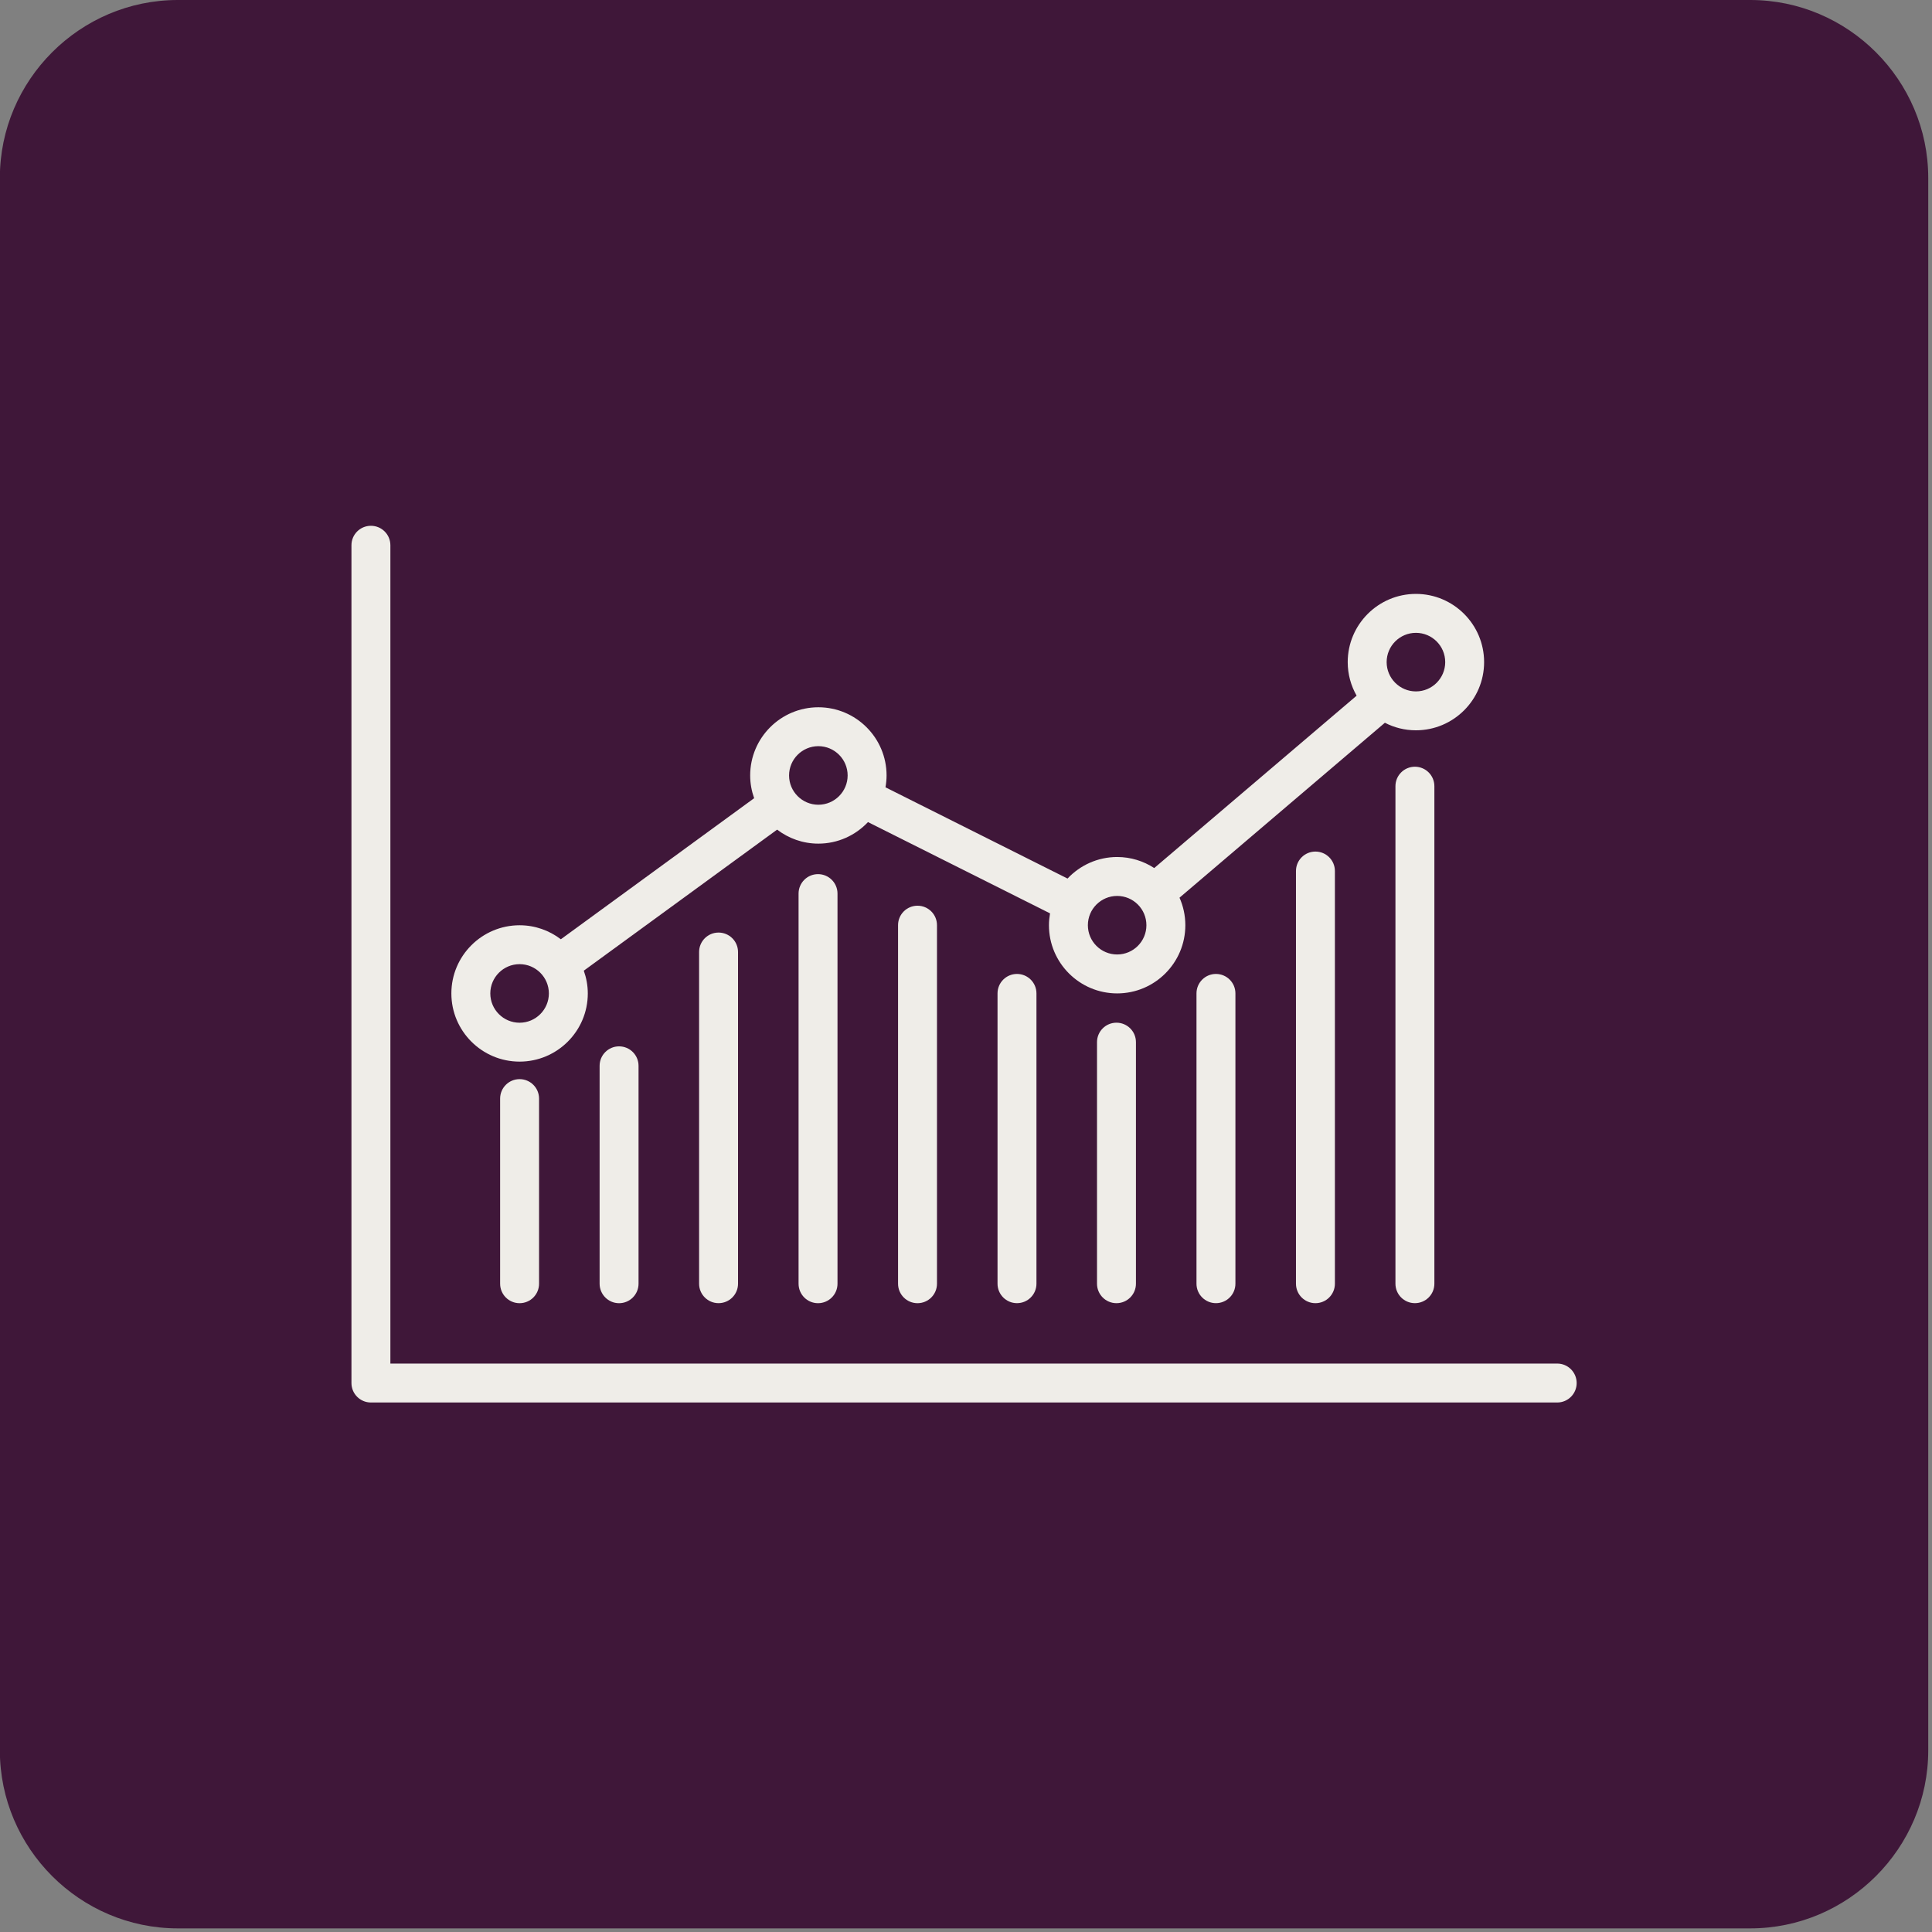
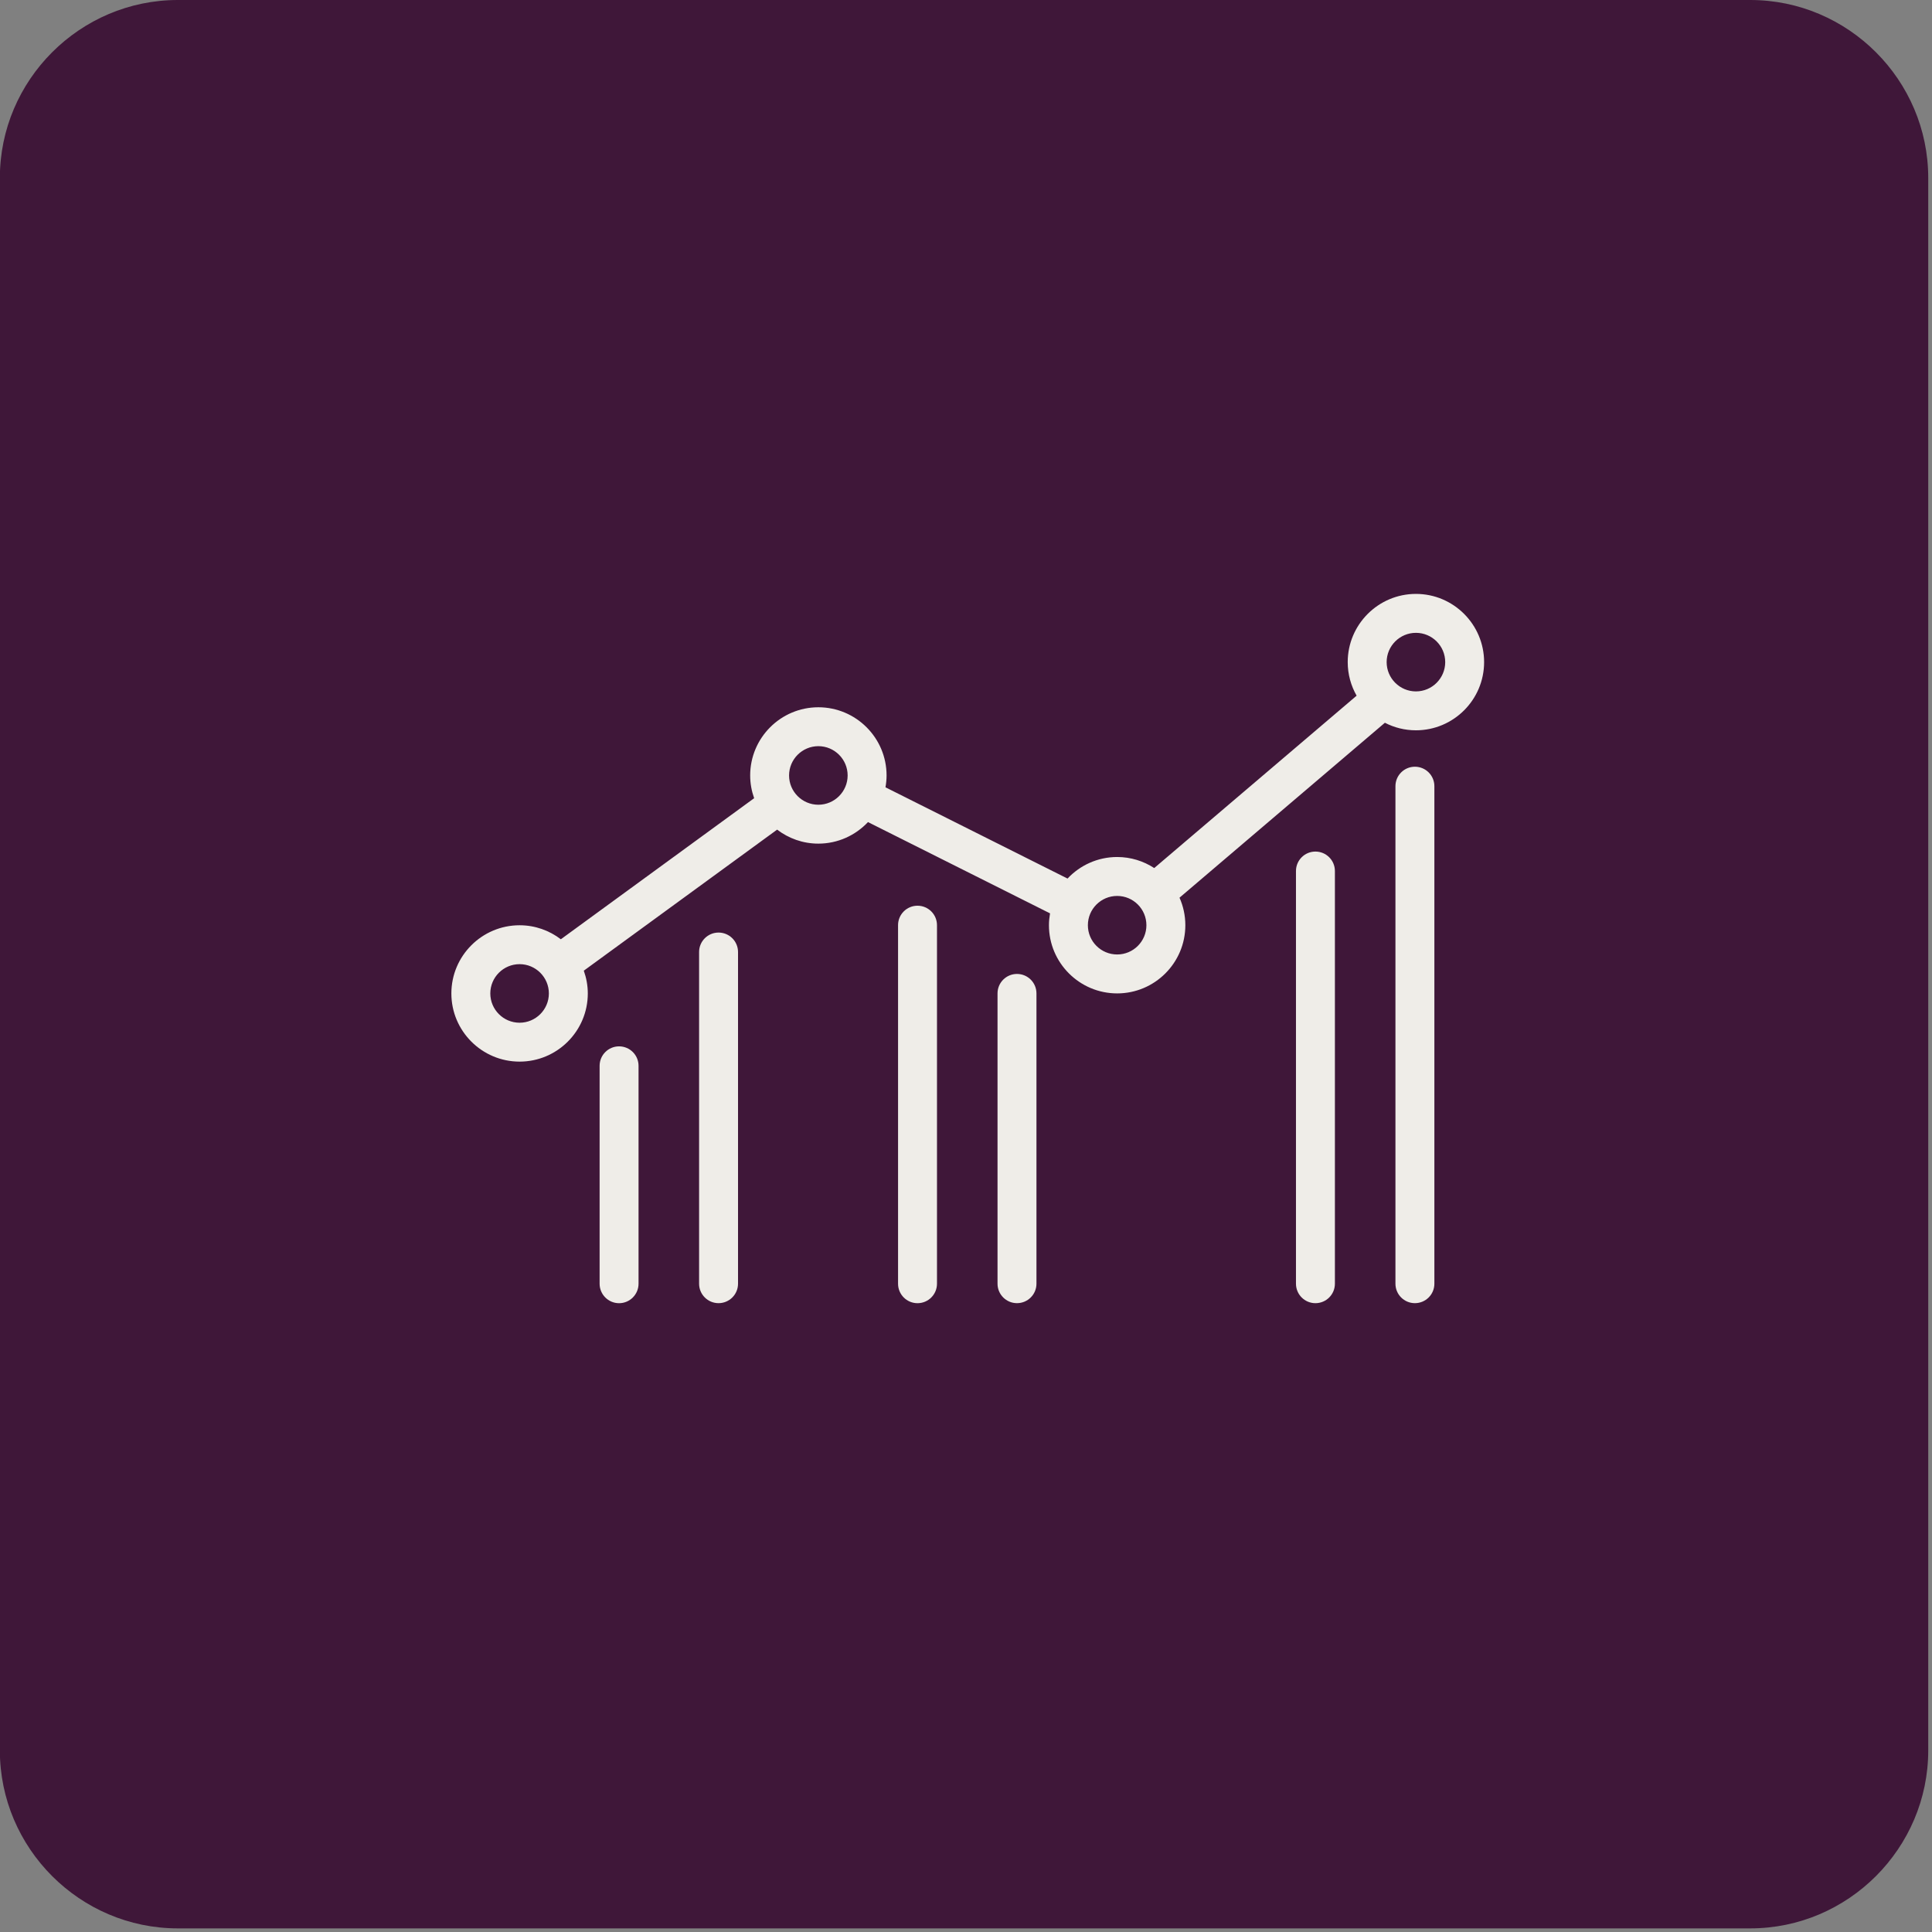
<svg xmlns="http://www.w3.org/2000/svg" width="100%" height="100%" viewBox="0 0 207 207" version="1.1" xml:space="preserve" style="fill-rule:evenodd;clip-rule:evenodd;stroke-linejoin:round;stroke-miterlimit:2;">
  <rect x="0" y="0" width="207" height="207" fill="#808080" stroke="none" />
  <g transform="matrix(4.167,0,0,4.167,187.529,0)">
    <path d="M0,49.583L-40.431,49.583C-42.948,49.583 -45.007,47.523 -45.007,45.006L-45.007,4.576C-45.007,2.059 -42.948,0 -40.431,0L0,0C2.517,0 4.576,2.059 4.576,4.576L4.576,45.006C4.576,47.523 2.517,49.583 0,49.583" style="fill:rgb(63,23,57);fill-rule:nonzero;" />
  </g>
  <g transform="matrix(4.167,0,0,4.167,166.845,56.335)">
-     <path d="M0,22.542C0.276,22.542 0.5,22.318 0.5,22.042C0.5,21.765 0.276,21.541 0,21.541L-30.002,21.541L-30.002,0.5C-30.002,0.223 -30.226,0 -30.503,0C-30.779,0 -31.003,0.223 -31.003,0.5L-31.003,22.042C-31.003,22.318 -30.779,22.542 -30.503,22.542L0,22.542Z" style="fill:rgb(239,237,232);fill-rule:nonzero;" />
-   </g>
+     </g>
  <g transform="matrix(4.167,0,0,4.167,55.67,74.075)">
    <path d="M0,7.014C0.415,7.014 0.753,7.352 0.753,7.767C0.753,8.182 0.415,8.52 0,8.52C-0.415,8.52 -0.753,8.182 -0.753,7.767C-0.753,7.352 -0.415,7.014 0,7.014M7.682,1.409C8.097,1.409 8.435,1.747 8.435,2.162C8.435,2.577 8.097,2.915 7.682,2.915C7.267,2.915 6.929,2.577 6.929,2.162C6.929,1.747 7.267,1.409 7.682,1.409M15.365,5.26C15.78,5.26 16.117,5.597 16.117,6.013C16.117,6.428 15.78,6.765 15.365,6.765C14.949,6.765 14.612,6.428 14.612,6.013C14.612,5.597 14.949,5.26 15.365,5.26M23.047,-1.505C23.462,-1.505 23.8,-1.168 23.8,-0.752C23.8,-0.337 23.462,0.001 23.047,0.001C22.632,0.001 22.294,-0.337 22.294,-0.752C22.294,-1.168 22.632,-1.505 23.047,-1.505M0,9.52C0.967,9.52 1.754,8.734 1.754,7.767C1.754,7.561 1.716,7.365 1.651,7.182L6.622,3.555C6.917,3.78 7.283,3.915 7.682,3.915C8.185,3.915 8.638,3.701 8.958,3.361L13.639,5.708C13.622,5.807 13.611,5.909 13.611,6.013C13.611,6.98 14.398,7.766 15.365,7.766C16.332,7.766 17.118,6.98 17.118,6.013C17.118,5.761 17.064,5.521 16.968,5.305L22.249,0.807C22.488,0.931 22.759,1.001 23.047,1.001C24.014,1.001 24.8,0.215 24.8,-0.752C24.8,-1.719 24.014,-2.506 23.047,-2.506C22.08,-2.506 21.293,-1.719 21.293,-0.752C21.293,-0.438 21.377,-0.144 21.522,0.111L16.318,4.543C16.043,4.364 15.716,4.259 15.365,4.259C14.862,4.259 14.409,4.473 14.089,4.813L9.408,2.467C9.425,2.368 9.436,2.266 9.436,2.162C9.436,1.195 8.649,0.409 7.682,0.409C6.715,0.409 5.929,1.195 5.929,2.162C5.929,2.368 5.966,2.564 6.031,2.747L1.061,6.374C0.766,6.149 0.399,6.014 0,6.014C-0.967,6.014 -1.754,6.8 -1.754,7.767C-1.754,8.734 -0.967,9.52 0,9.52" style="fill:rgb(239,237,232);fill-rule:nonzero;" />
  </g>
  <g transform="matrix(4.167,0,0,4.167,53.585,137.544)">
-     <path d="M0,-4.761L0,-0.001C0,0.276 0.224,0.5 0.5,0.5C0.777,0.5 1.001,0.276 1.001,-0.001L1.001,-4.761C1.001,-5.037 0.777,-5.261 0.5,-5.261C0.224,-5.261 0,-5.037 0,-4.761" style="fill:rgb(239,237,232);fill-rule:nonzero;" />
-   </g>
+     </g>
  <g transform="matrix(4.167,0,0,4.167,85.561,137.544)">
-     <path d="M0,-10.032L0,-0.001C0,0.276 0.224,0.5 0.5,0.5C0.777,0.5 1.001,0.276 1.001,-0.001L1.001,-10.032C1.001,-10.308 0.777,-10.532 0.5,-10.532C0.224,-10.532 0,-10.308 0,-10.032" style="fill:rgb(239,237,232);fill-rule:nonzero;" />
-   </g>
+     </g>
  <g transform="matrix(4.167,0,0,4.167,117.537,137.543)">
-     <path d="M0,-6.212L0,-0.001C0,0.276 0.224,0.5 0.5,0.5C0.777,0.5 1.001,0.276 1.001,-0.001L1.001,-6.212C1.001,-6.488 0.777,-6.712 0.5,-6.712C0.224,-6.712 0,-6.488 0,-6.212" style="fill:rgb(239,237,232);fill-rule:nonzero;" />
-   </g>
+     </g>
  <g transform="matrix(4.167,0,0,4.167,149.512,137.541)">
    <path d="M0,-12.793L0,0C0,0.276 0.224,0.5 0.5,0.5C0.777,0.5 1.001,0.276 1.001,0L1.001,-12.793C1.001,-13.069 0.777,-13.293 0.5,-13.293C0.224,-13.293 0,-13.069 0,-12.793" style="fill:rgb(239,237,232);fill-rule:nonzero;" />
  </g>
  <g transform="matrix(4.167,0,0,4.167,138.854,137.543)">
    <path d="M0,-10.612L0,-0.001C0,0.276 0.224,0.5 0.5,0.5C0.777,0.5 1.001,0.276 1.001,-0.001L1.001,-10.612C1.001,-10.888 0.777,-11.112 0.5,-11.112C0.224,-11.112 0,-10.888 0,-10.612" style="fill:rgb(239,237,232);fill-rule:nonzero;" />
  </g>
  <g transform="matrix(4.167,0,0,4.167,128.195,137.541)">
-     <path d="M0,-7.465L0,0C0,0.276 0.224,0.5 0.5,0.5C0.777,0.5 1.001,0.276 1.001,0L1.001,-7.465C1.001,-7.741 0.777,-7.965 0.5,-7.965C0.224,-7.965 0,-7.741 0,-7.465" style="fill:rgb(239,237,232);fill-rule:nonzero;" />
-   </g>
+     </g>
  <g transform="matrix(4.167,0,0,4.167,106.878,137.541)">
    <path d="M0,-7.465L0,0C0,0.276 0.224,0.5 0.5,0.5C0.777,0.5 1.001,0.276 1.001,0L1.001,-7.465C1.001,-7.741 0.777,-7.965 0.5,-7.965C0.224,-7.965 0,-7.741 0,-7.465" style="fill:rgb(239,237,232);fill-rule:nonzero;" />
  </g>
  <g transform="matrix(4.167,0,0,4.167,96.22,137.544)">
    <path d="M0,-9.22L0,-0.001C0,0.276 0.224,0.5 0.5,0.5C0.777,0.5 1.001,0.276 1.001,-0.001L1.001,-9.22C1.001,-9.496 0.777,-9.72 0.5,-9.72C0.224,-9.72 0,-9.496 0,-9.22" style="fill:rgb(239,237,232);fill-rule:nonzero;" />
  </g>
  <g transform="matrix(4.167,0,0,4.167,74.903,137.541)">
    <path d="M0,-8.529L0,0C0,0.276 0.224,0.5 0.5,0.5C0.777,0.5 1.001,0.276 1.001,0L1.001,-8.529C1.001,-8.805 0.777,-9.029 0.5,-9.029C0.224,-9.029 0,-8.805 0,-8.529" style="fill:rgb(239,237,232);fill-rule:nonzero;" />
  </g>
  <g transform="matrix(4.167,0,0,4.167,64.244,137.545)">
    <path d="M0,-5.604L0,-0.001C0,0.275 0.224,0.5 0.5,0.5C0.777,0.5 1.001,0.275 1.001,-0.001L1.001,-5.604C1.001,-5.88 0.777,-6.104 0.5,-6.104C0.224,-6.104 0,-5.88 0,-5.604" style="fill:rgb(239,237,232);fill-rule:nonzero;" />
  </g>
</svg>